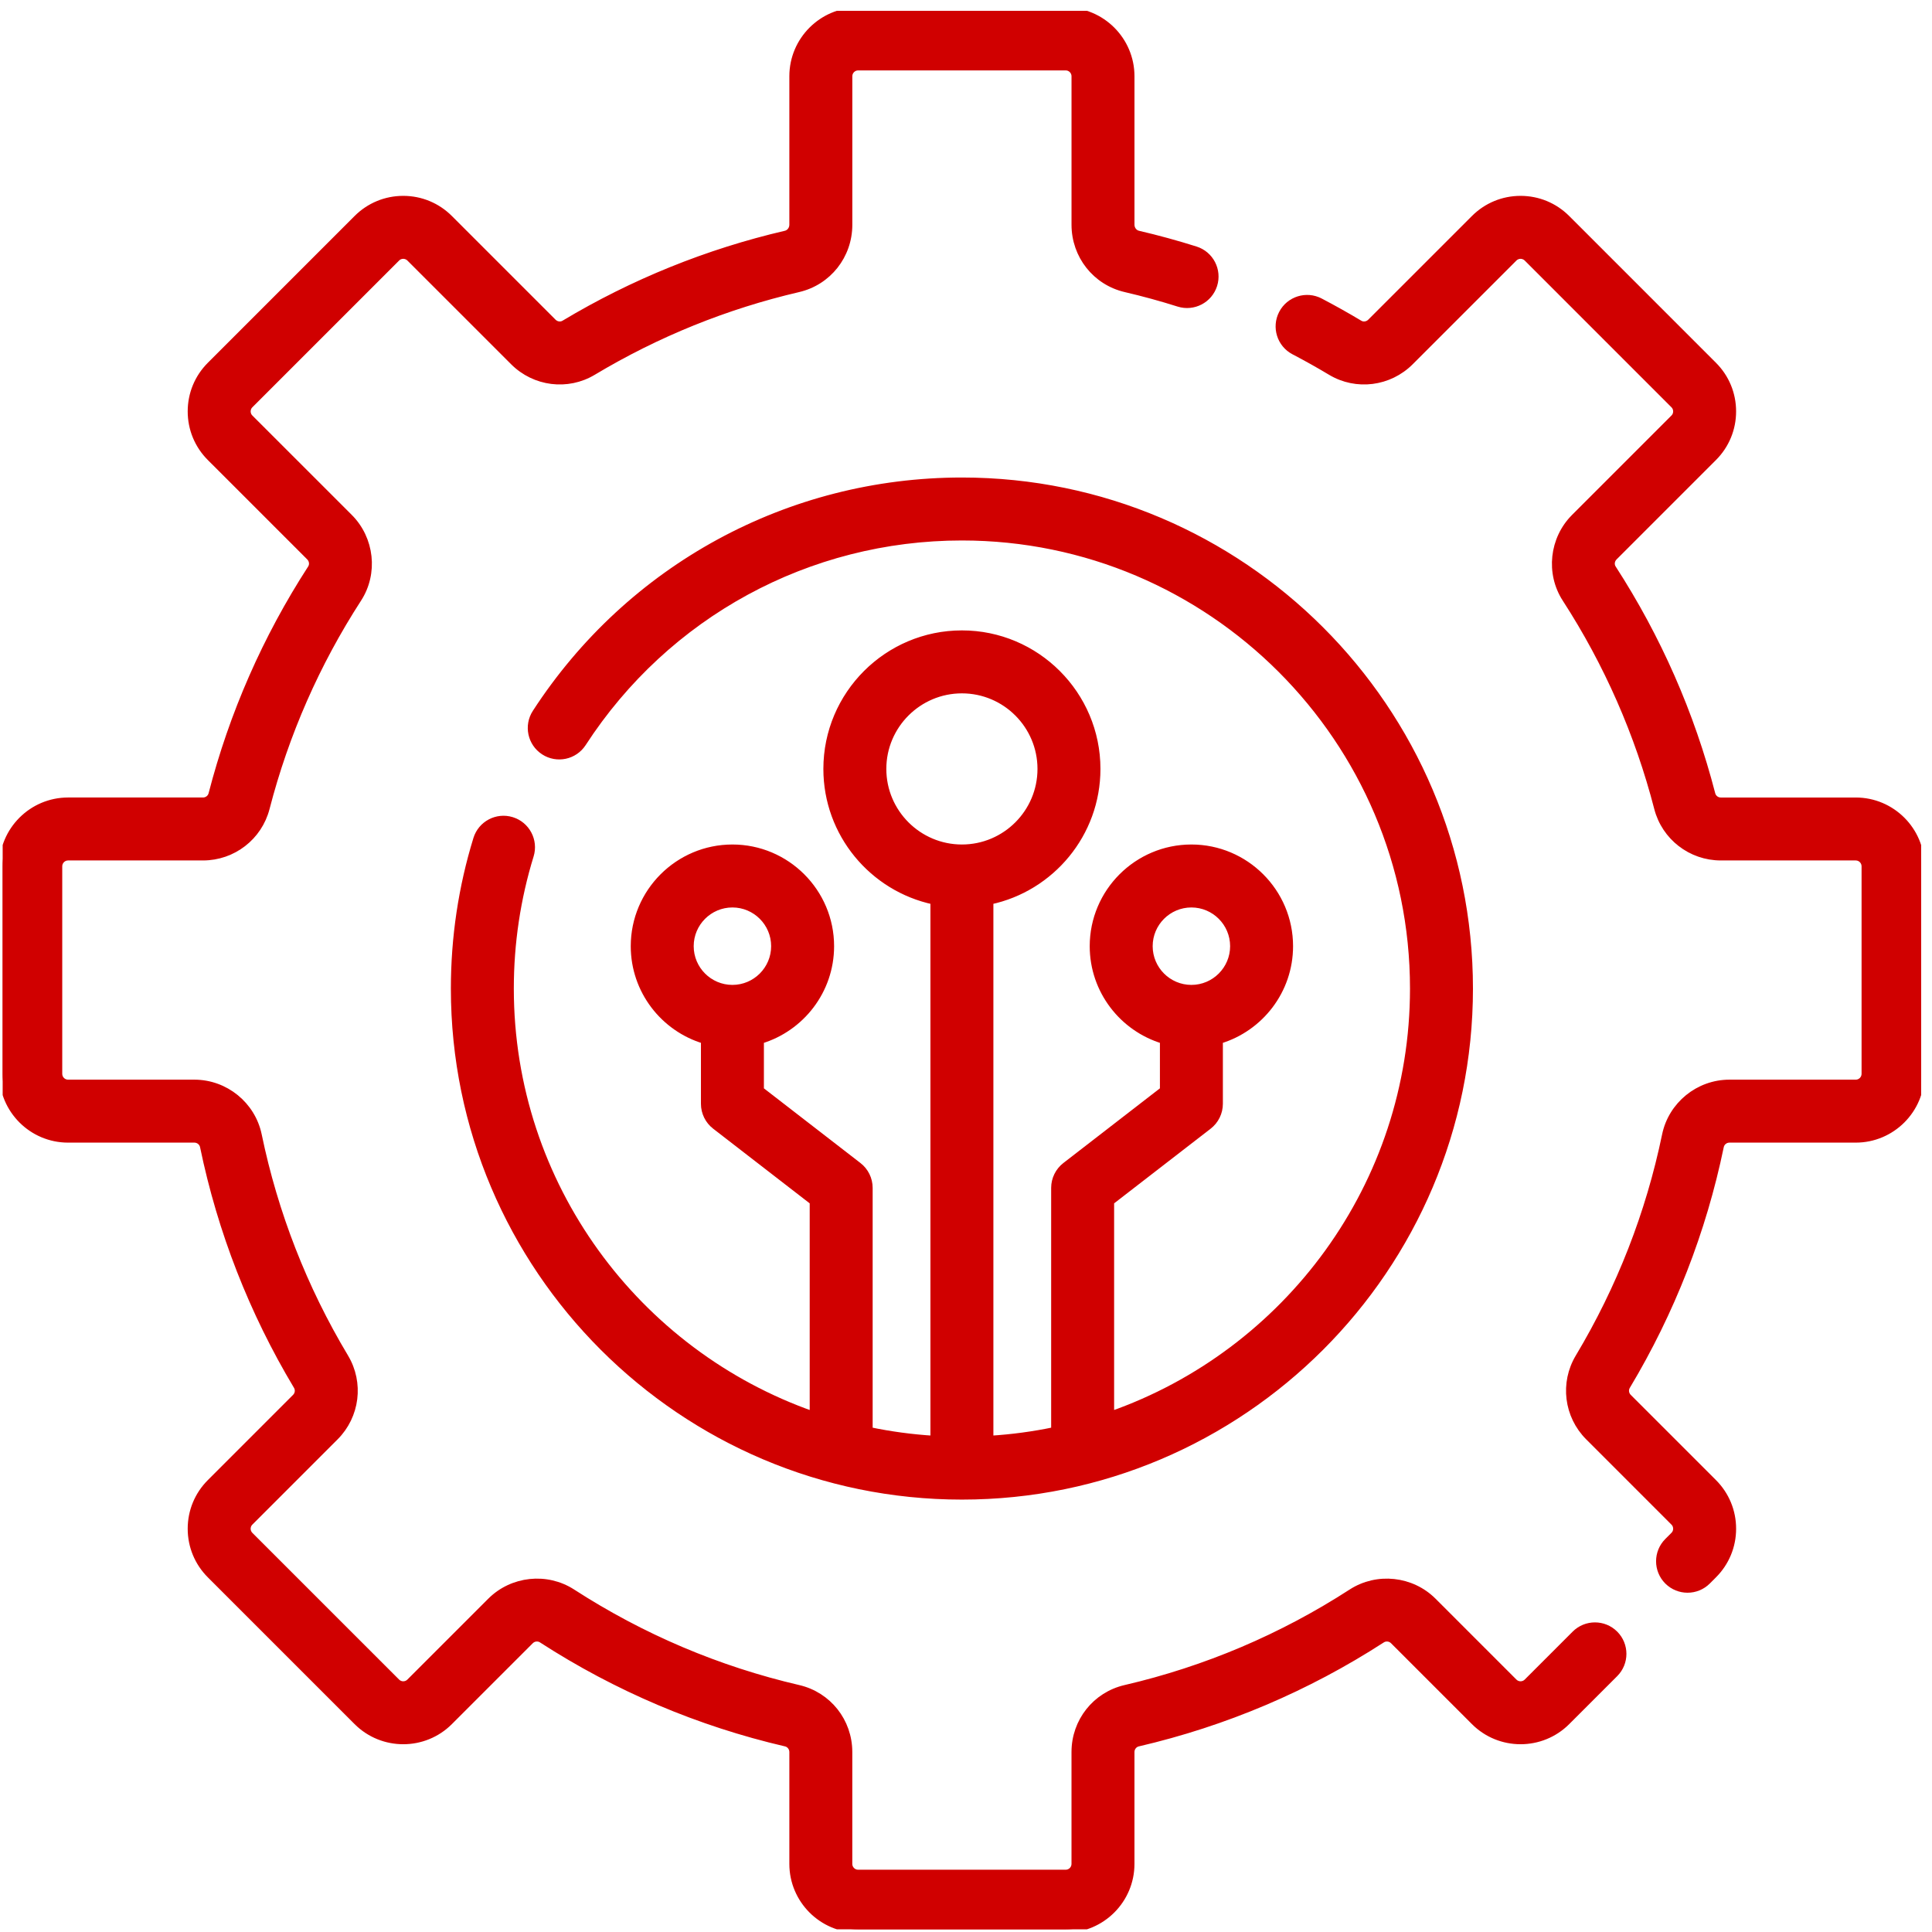
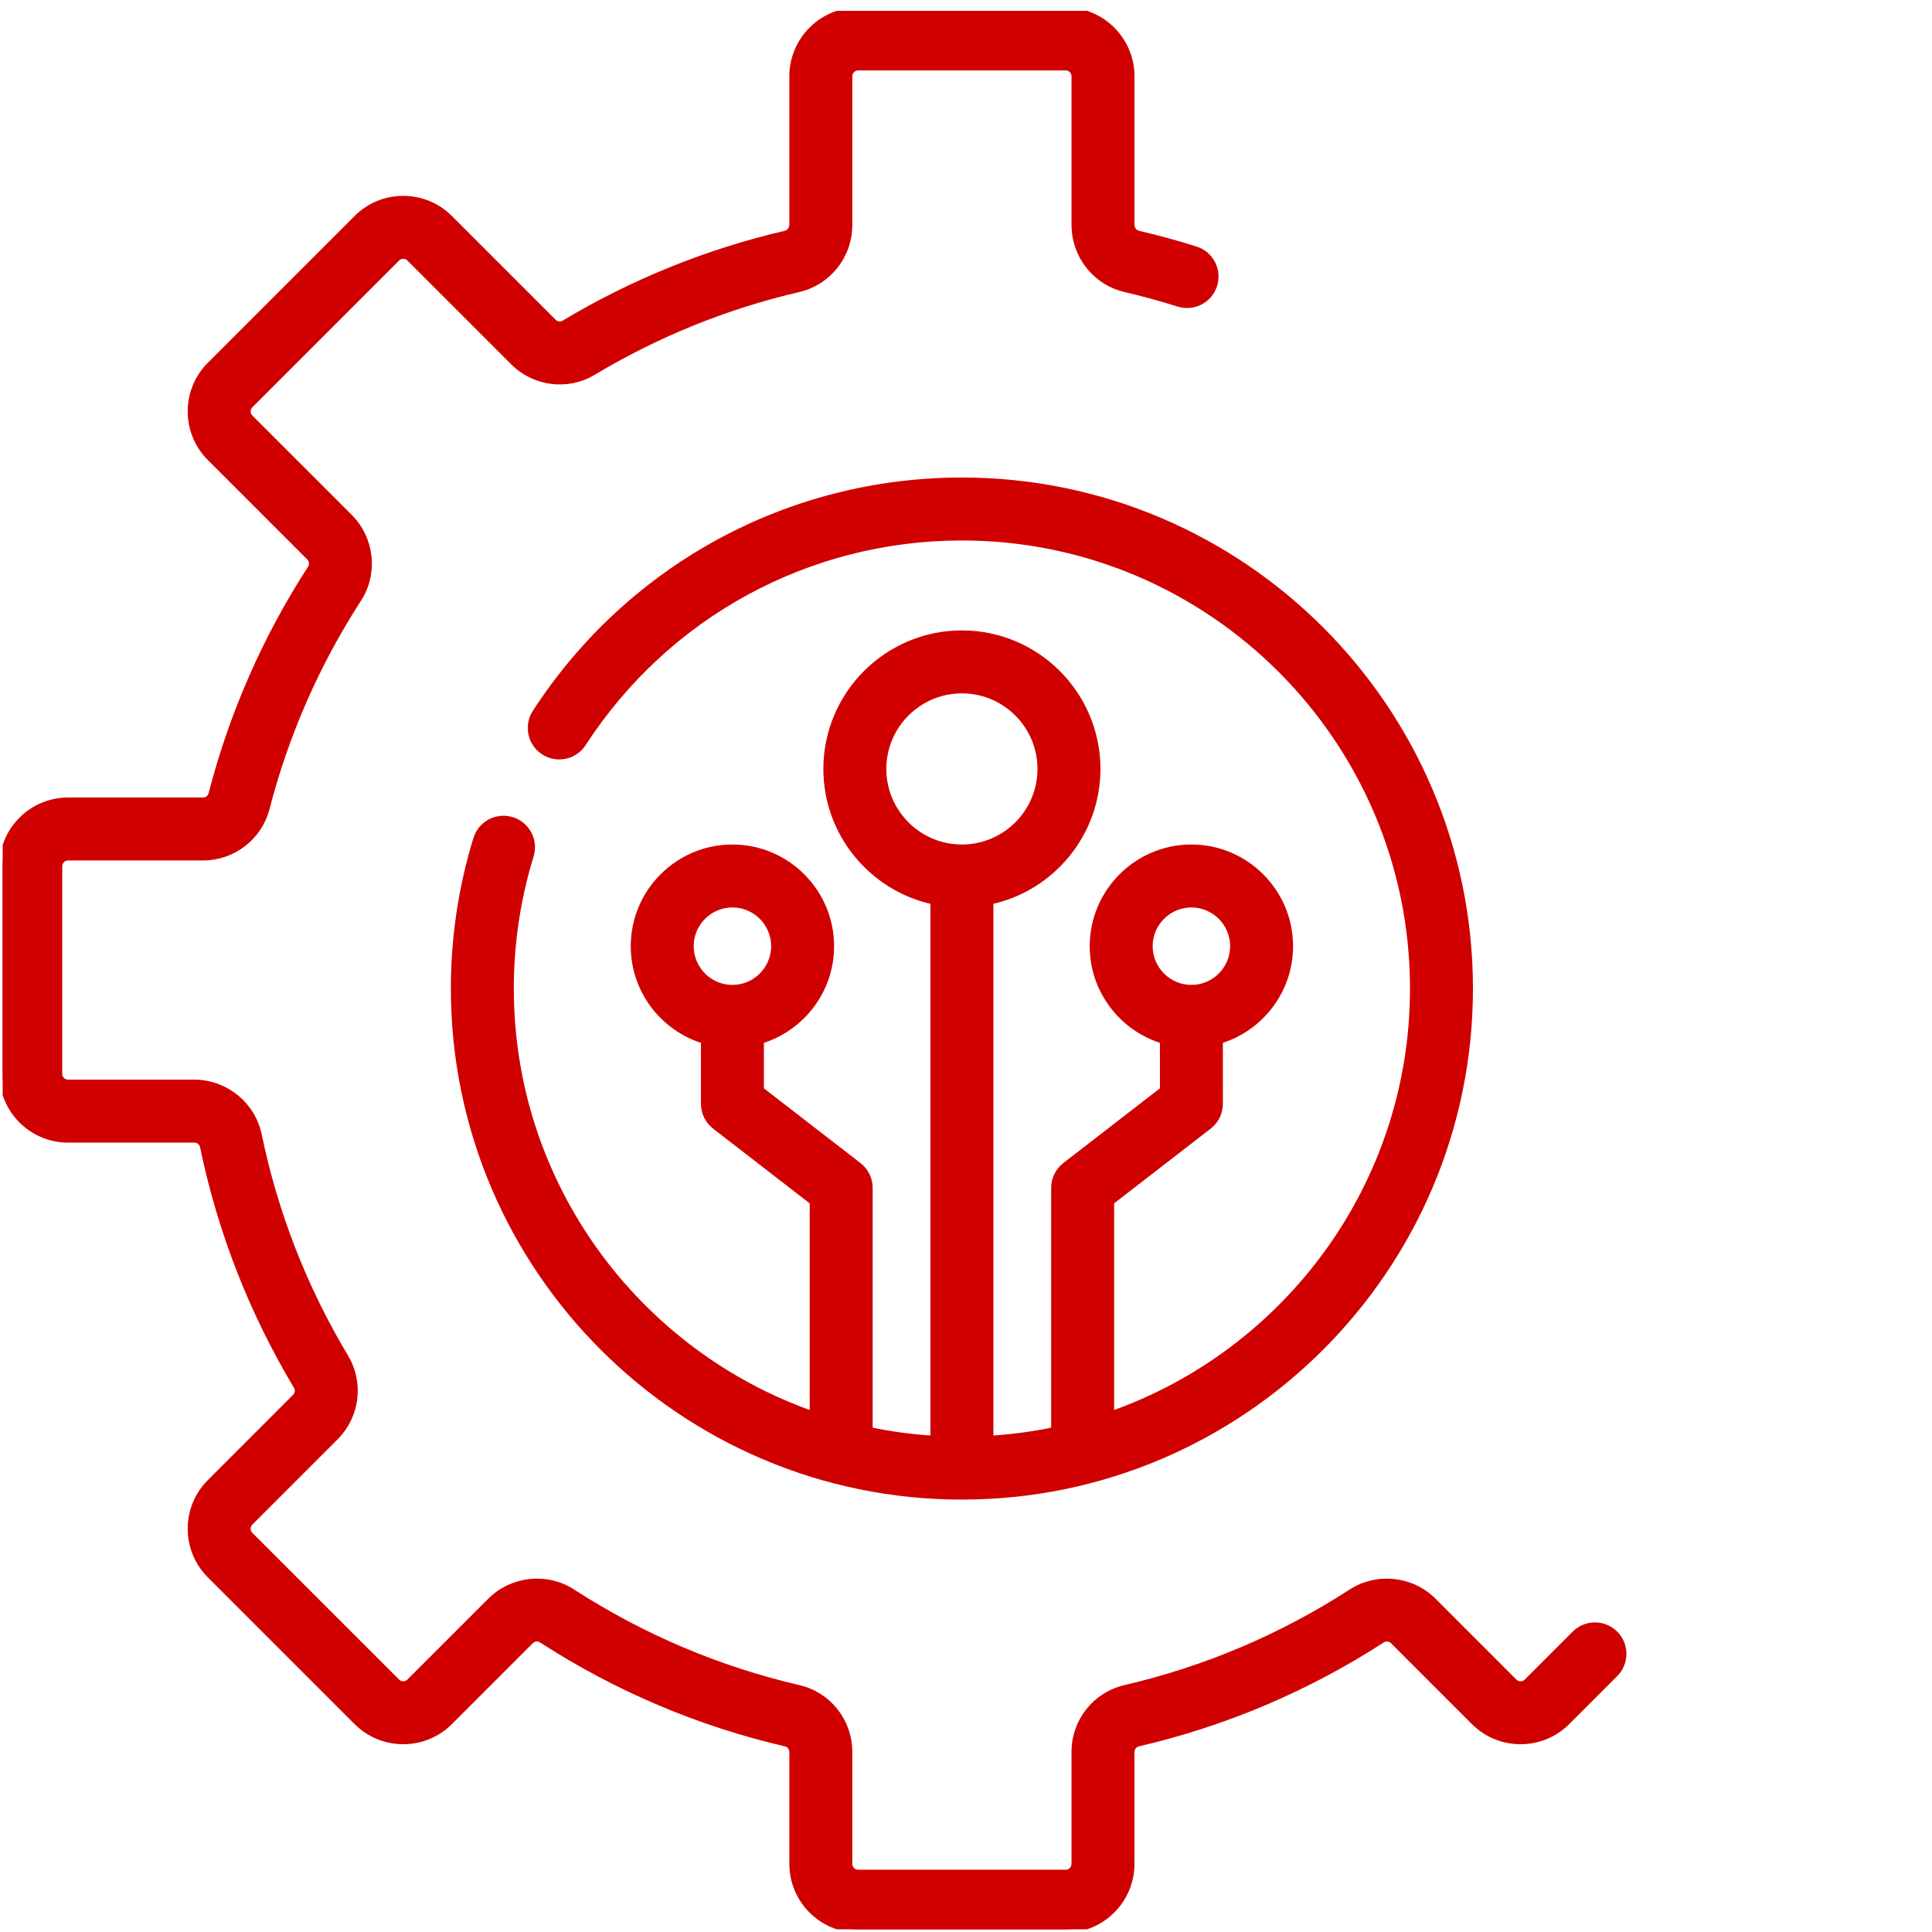
<svg xmlns="http://www.w3.org/2000/svg" width="143" height="143" viewBox="0 0 143 143" fill="none">
  <g clip-path="url(#clip0_8_67)">
    <path d="M116.581 120.943L113.029 124.495C112.764 124.76 112.331 124.761 112.065 124.495L106.077 118.507C104.474 116.904 101.933 116.633 100.033 117.861C94.883 121.191 89.25 123.582 83.29 124.967C81.093 125.478 79.559 127.415 79.559 129.678V137.959C79.559 138.335 79.254 138.641 78.878 138.641H63.516C63.14 138.641 62.834 138.335 62.834 137.959V129.678C62.834 127.415 61.3 125.478 59.104 124.967C53.144 123.582 47.511 121.191 42.36 117.861C40.461 116.633 37.92 116.904 36.317 118.507L30.328 124.495C30.063 124.761 29.63 124.76 29.365 124.495L18.502 113.633C18.329 113.459 18.302 113.256 18.302 113.151C18.302 113.045 18.329 112.842 18.503 112.669L24.81 106.361C26.382 104.789 26.684 102.362 25.544 100.459C22.488 95.358 20.329 89.825 19.125 84.013C18.663 81.782 16.67 80.163 14.388 80.163H5.039C4.663 80.163 4.357 79.857 4.357 79.481V64.12C4.357 63.744 4.663 63.438 5.039 63.438H15.025C17.232 63.438 19.158 61.95 19.709 59.818C21.131 54.317 23.42 49.103 26.515 44.32C27.739 42.429 27.463 39.892 25.86 38.289L18.503 30.933C18.329 30.759 18.303 30.556 18.303 30.451C18.303 30.345 18.329 30.142 18.503 29.968L29.366 19.106C29.539 18.932 29.742 18.907 29.847 18.907C29.953 18.907 30.156 18.933 30.329 19.106L38.006 26.782C39.578 28.355 42.001 28.661 43.896 27.524C48.623 24.691 53.736 22.622 59.093 21.375C61.297 20.862 62.836 18.913 62.836 16.634V5.642C62.836 5.267 63.141 4.961 63.517 4.961H78.879C79.254 4.961 79.56 5.267 79.56 5.642V16.635C79.56 18.913 81.099 20.863 83.303 21.375C84.621 21.682 85.945 22.044 87.236 22.453C88.332 22.798 89.5 22.191 89.846 21.096C90.192 20 89.585 18.832 88.489 18.486C87.096 18.046 85.668 17.655 84.246 17.324C83.941 17.253 83.72 16.963 83.72 16.635V5.642C83.719 2.973 81.547 0.801 78.878 0.801H63.516C60.847 0.801 58.675 2.973 58.675 5.642V16.635C58.675 16.963 58.454 17.253 58.15 17.324C52.371 18.669 46.856 20.901 41.757 23.957C41.506 24.108 41.165 24.06 40.947 23.842L33.27 16.165C32.356 15.251 31.14 14.747 29.847 14.747C28.553 14.747 27.338 15.251 26.423 16.165L15.562 27.027C14.647 27.942 14.143 29.157 14.143 30.451C14.143 31.744 14.647 32.96 15.561 33.874L22.918 41.23C23.143 41.456 23.187 41.805 23.022 42.061C19.684 47.219 17.215 52.843 15.681 58.777C15.605 59.072 15.335 59.278 15.025 59.278H5.039C2.369 59.279 0.197 61.451 0.197 64.12V79.481C0.197 82.151 2.369 84.323 5.038 84.323H14.388C14.709 84.323 14.988 84.548 15.052 84.857C16.35 91.127 18.68 97.095 21.976 102.597C22.134 102.861 22.09 103.199 21.869 103.419L15.562 109.727C14.647 110.642 14.143 111.858 14.143 113.151C14.143 114.444 14.647 115.66 15.561 116.574L26.423 127.436C28.312 129.324 31.383 129.324 33.27 127.436L39.259 121.448C39.483 121.223 39.838 121.183 40.102 121.354C45.657 124.946 51.734 127.525 58.163 129.019C58.46 129.088 58.675 129.365 58.675 129.678V137.959C58.675 140.629 60.847 142.801 63.516 142.801H78.878C81.547 142.801 83.719 140.629 83.719 137.959V129.678C83.719 129.365 83.935 129.088 84.232 129.019C90.661 127.525 96.737 124.946 102.292 121.354C102.556 121.184 102.911 121.223 103.135 121.448L109.124 127.436C111.011 129.324 114.082 129.324 115.971 127.436L119.523 123.885C120.335 123.073 120.335 121.755 119.523 120.943C118.71 120.131 117.393 120.131 116.581 120.943Z" fill="#D00000" stroke="#D00000" stroke-width="0.5" />
-     <path d="M137.356 59.279H127.369C127.059 59.279 126.789 59.073 126.713 58.777C125.179 52.843 122.709 47.219 119.372 42.061C119.206 41.805 119.25 41.456 119.476 41.23L126.832 33.874C127.746 32.96 128.25 31.744 128.25 30.451C128.25 29.157 127.747 27.942 126.832 27.027L115.97 16.165C115.056 15.251 113.84 14.747 112.547 14.747C111.253 14.747 110.038 15.251 109.124 16.165L101.447 23.841C101.229 24.059 100.888 24.108 100.637 23.957C99.681 23.384 98.696 22.832 97.71 22.316C96.692 21.785 95.435 22.179 94.903 23.197C94.371 24.215 94.766 25.472 95.783 26.003C96.698 26.481 97.612 26.993 98.499 27.525C100.394 28.66 102.816 28.355 104.389 26.782L112.065 19.106C112.238 18.933 112.441 18.907 112.547 18.907C112.652 18.907 112.855 18.933 113.029 19.106L123.891 29.969C124.065 30.142 124.091 30.345 124.091 30.451C124.091 30.556 124.065 30.759 123.891 30.933L116.535 38.289C114.931 39.893 114.656 42.429 115.879 44.321C118.974 49.103 121.263 54.318 122.685 59.818C123.236 61.95 125.162 63.438 127.369 63.438H137.356C137.731 63.438 138.037 63.744 138.037 64.12V79.481C138.037 79.857 137.732 80.163 137.356 80.163H128.006C125.723 80.163 123.731 81.782 123.269 84.013C122.065 89.825 119.905 95.359 116.85 100.459C115.709 102.362 116.011 104.789 117.583 106.361L123.891 112.669C124.065 112.842 124.091 113.045 124.091 113.151C124.091 113.256 124.065 113.459 123.891 113.633L123.436 114.088C122.624 114.9 122.624 116.217 123.436 117.03C123.843 117.436 124.375 117.638 124.907 117.638C125.439 117.638 125.972 117.435 126.378 117.029L126.832 116.574C127.747 115.66 128.251 114.444 128.251 113.151C128.251 111.857 127.747 110.642 126.833 109.727L120.525 103.42C120.304 103.199 120.26 102.86 120.418 102.597C123.714 97.095 126.044 91.127 127.342 84.858C127.406 84.548 127.685 84.323 128.006 84.323H137.356C140.025 84.323 142.197 82.151 142.197 79.481V64.12C142.197 61.451 140.025 59.279 137.356 59.279Z" fill="#D00000" stroke="#D00000" stroke-width="0.5" />
    <path d="M37.88 60.722C36.783 60.383 35.619 60.999 35.28 62.097C34.18 65.671 33.622 69.396 33.622 73.17C33.622 93.889 50.478 110.745 71.197 110.745C91.917 110.745 108.773 93.889 108.773 73.17C108.773 52.45 91.916 35.594 71.197 35.594C58.41 35.594 46.616 42.008 39.649 52.75C39.024 53.714 39.299 55.002 40.263 55.626C41.226 56.252 42.514 55.977 43.139 55.013C49.336 45.458 59.825 39.754 71.197 39.754C89.623 39.754 104.613 54.744 104.613 73.17C104.613 87.737 95.242 100.155 82.213 104.718V88.945L89.455 83.344C89.965 82.95 90.263 82.342 90.263 81.698V77.004C93.264 76.106 95.458 73.322 95.458 70.033C95.458 66.021 92.194 62.757 88.183 62.757C84.171 62.757 80.907 66.021 80.907 70.033C80.907 73.322 83.102 76.106 86.103 77.004V80.678L78.861 86.279C78.351 86.673 78.053 87.281 78.053 87.925V105.877C76.498 106.203 74.903 106.419 73.277 106.519V66.698C77.798 65.738 81.201 61.716 81.201 56.913C81.201 51.397 76.713 46.91 71.197 46.91C65.681 46.91 61.193 51.397 61.193 56.913C61.193 61.716 64.596 65.738 69.117 66.698V106.519C67.491 106.419 65.896 106.203 64.341 105.877V87.925C64.341 87.281 64.043 86.673 63.533 86.279L56.291 80.678V77.004C59.292 76.106 61.487 73.322 61.487 70.033C61.487 66.021 58.223 62.757 54.211 62.757C50.2 62.757 46.936 66.021 46.936 70.033C46.936 73.322 49.13 76.106 52.131 77.004V81.699C52.131 82.343 52.429 82.95 52.939 83.344L60.181 88.945V104.718C47.152 100.155 37.781 87.737 37.781 73.17C37.781 69.812 38.277 66.498 39.256 63.322C39.594 62.224 38.978 61.06 37.88 60.722ZM85.067 70.033C85.067 68.315 86.465 66.917 88.183 66.917C89.901 66.917 91.299 68.315 91.299 70.033C91.299 71.751 89.901 73.149 88.183 73.149C86.465 73.149 85.067 71.751 85.067 70.033ZM65.353 56.913C65.353 53.691 67.975 51.07 71.197 51.07C74.42 51.07 77.041 53.691 77.041 56.913C77.041 60.136 74.42 62.757 71.198 62.757C67.975 62.757 71.197 62.757 71.197 62.757C67.975 62.757 65.353 60.136 65.353 56.913ZM51.095 70.033C51.095 68.315 52.493 66.917 54.211 66.917C55.929 66.917 57.327 68.315 57.327 70.033C57.327 71.751 55.929 73.149 54.211 73.149C52.493 73.149 51.095 71.751 51.095 70.033Z" fill="#D00000" stroke="#D00000" stroke-width="0.5" />
  </g>
  <defs>
    <clipPath id="clip0_8_67">
      <rect width="142" height="142" fill="white" transform="translate(0.197 0.801)" />
    </clipPath>
  </defs>
</svg>